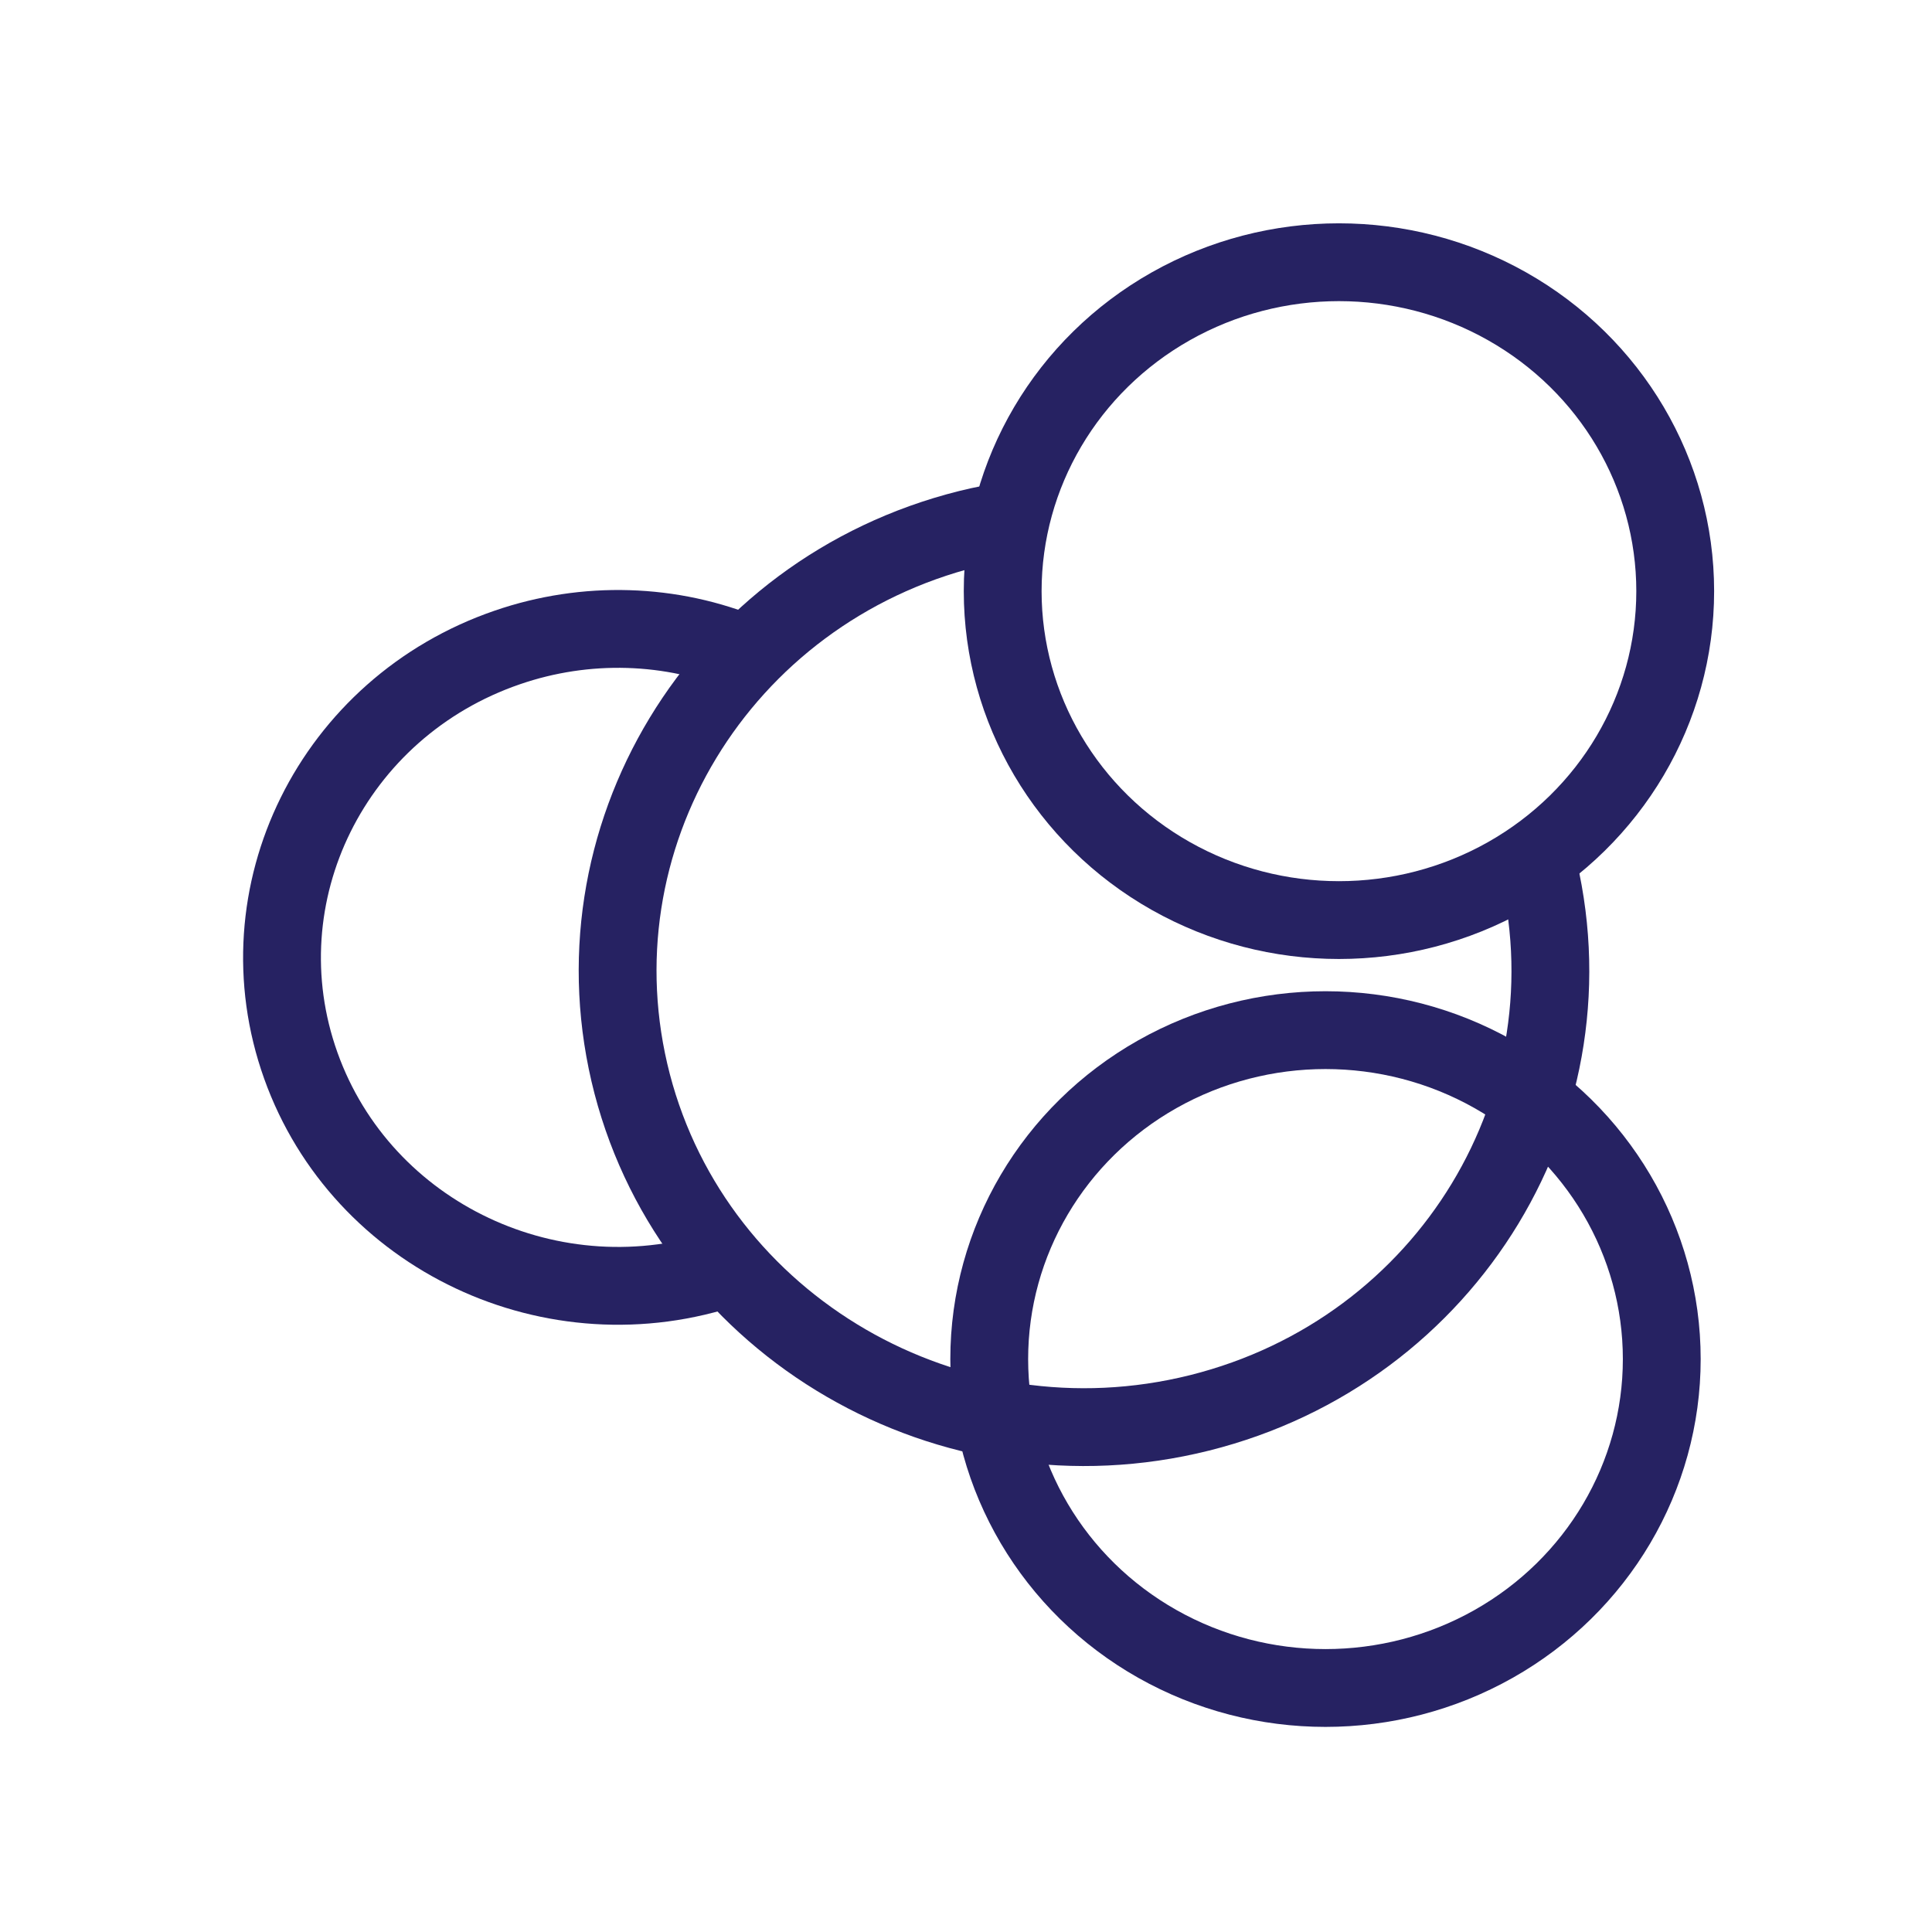
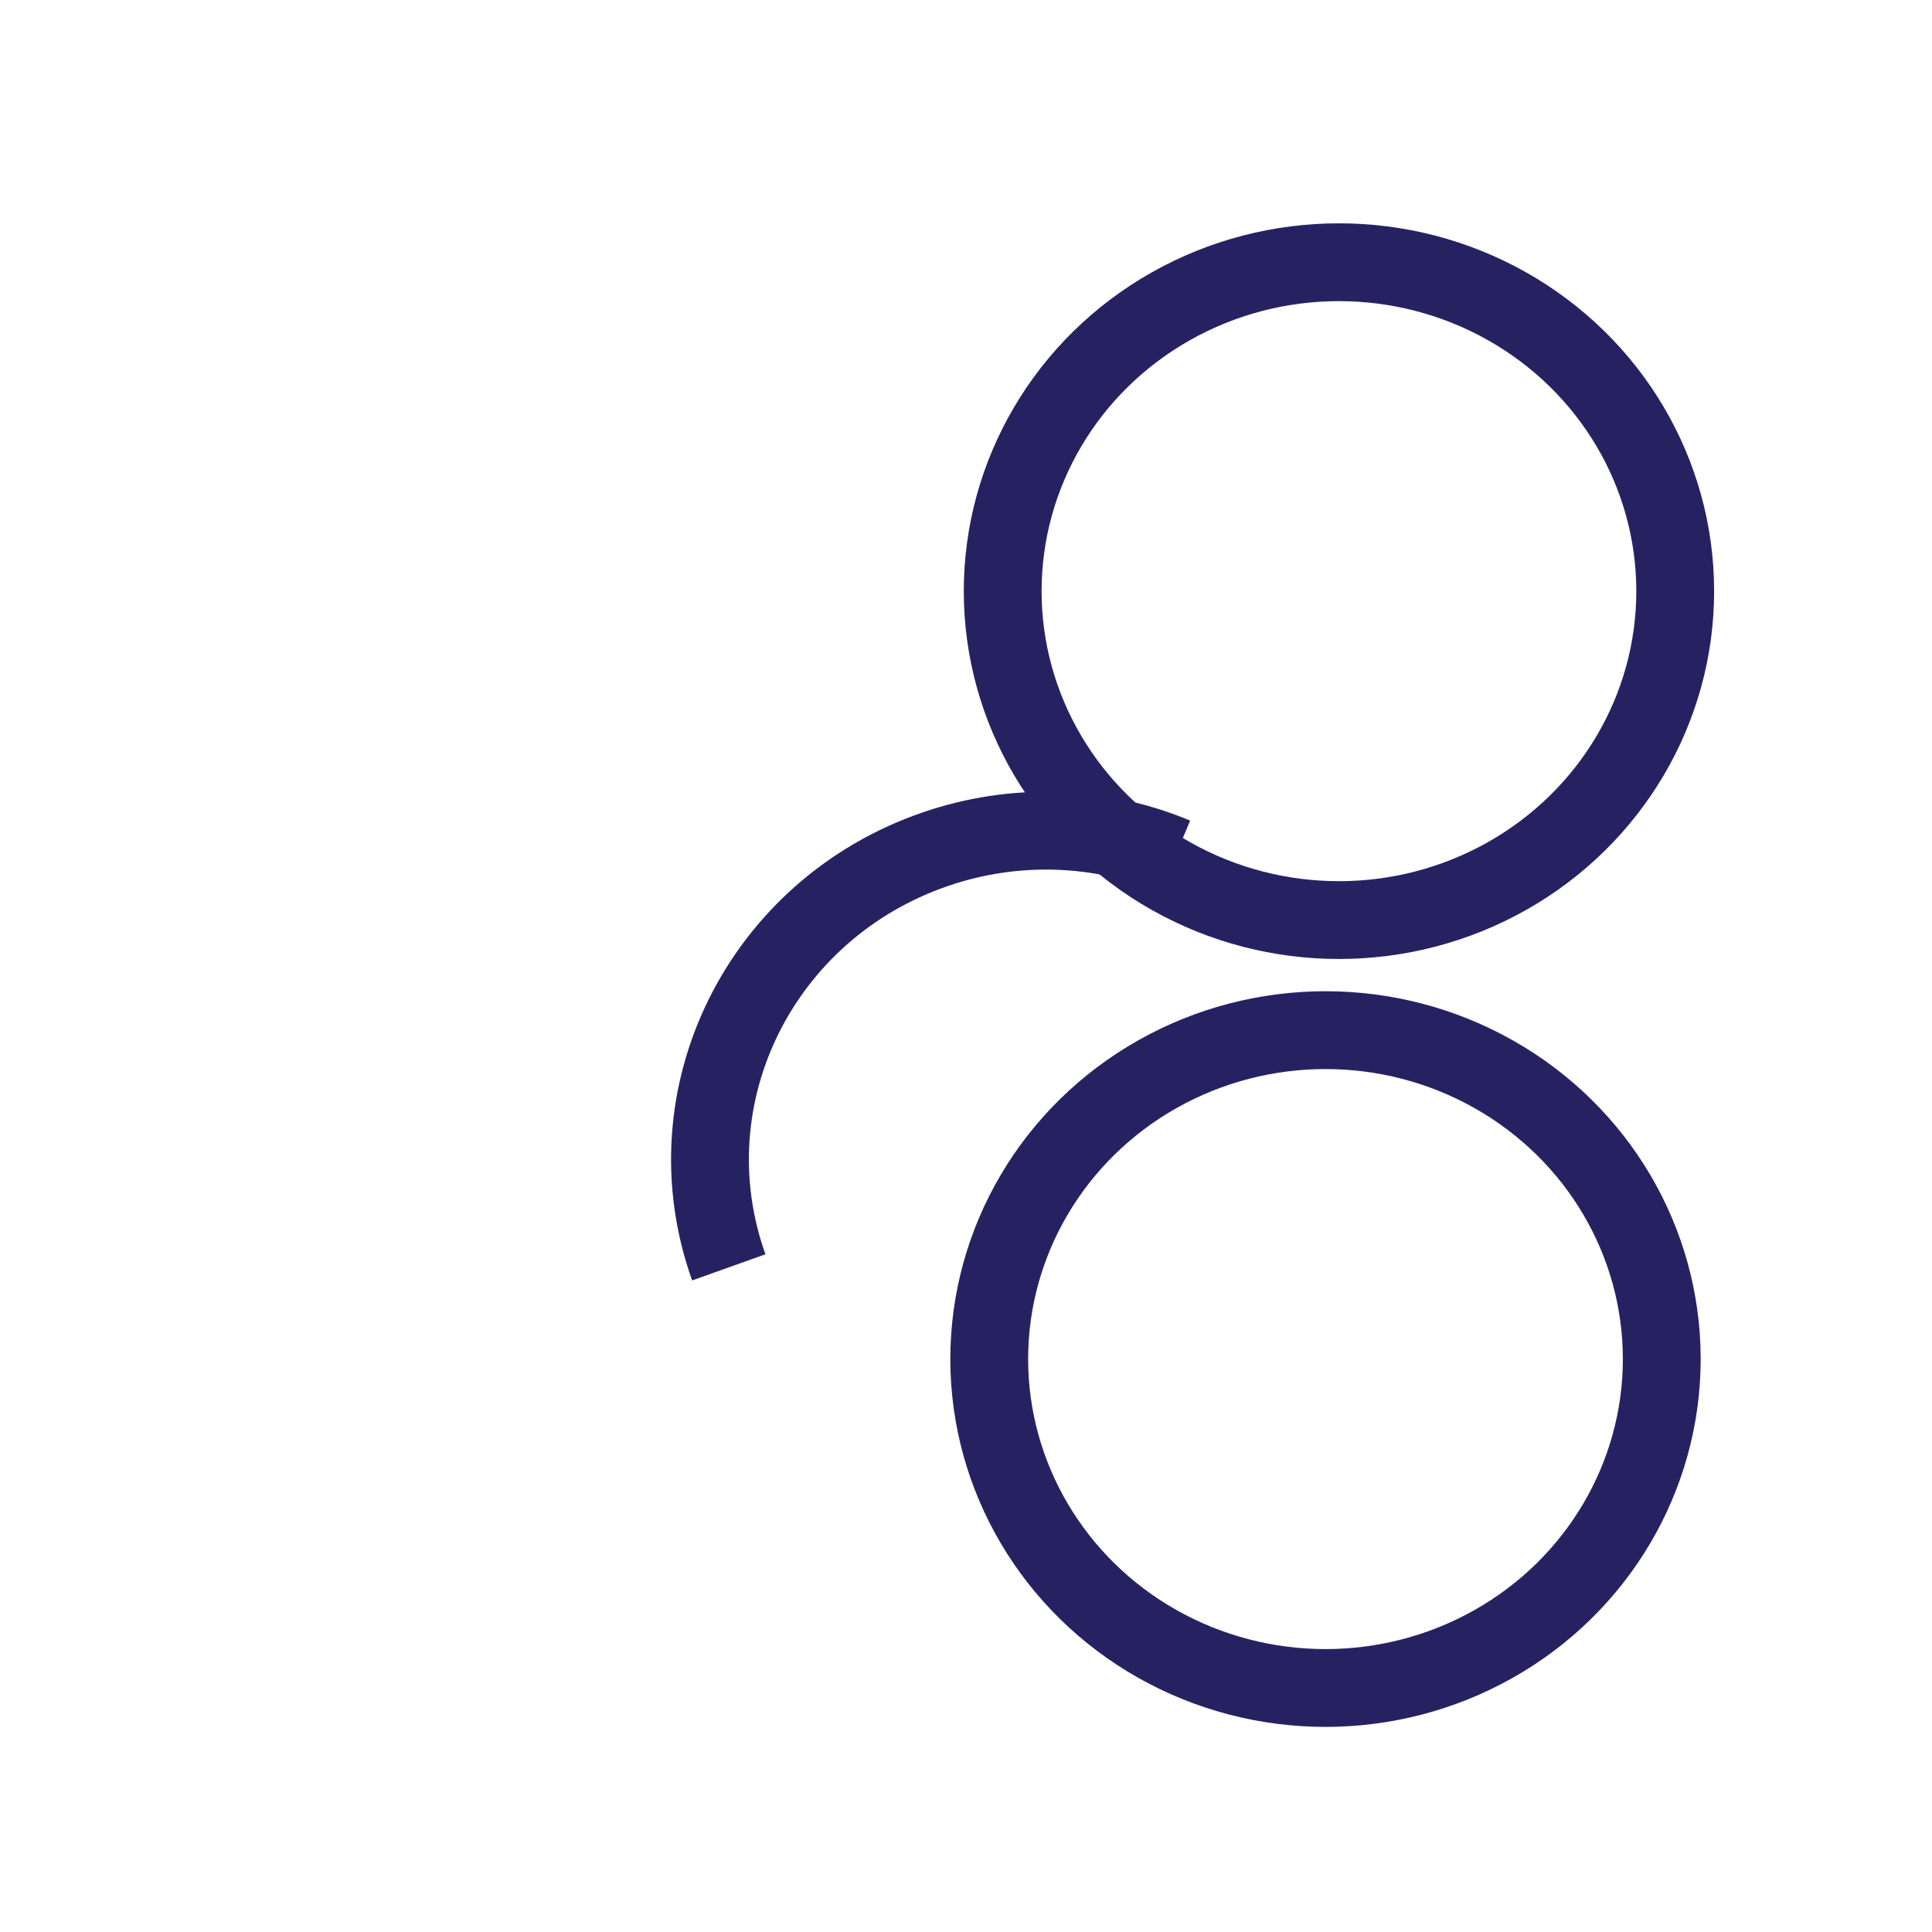
<svg xmlns="http://www.w3.org/2000/svg" version="1.1" id="Laag_1" x="0px" y="0px" viewBox="0 0 158 158" style="enable-background:new 0 0 158 158;" xml:space="preserve">
  <style type="text/css">
	.st0{fill:none;stroke:#262262;stroke-width:6.364;stroke-miterlimit:10;}
	.st1{fill:none;stroke:#262262;stroke-width:6.364;stroke-miterlimit:10.001;}
</style>
  <g id="illu-icon_small-adoptie" transform="translate(1 1.045)">
-     <path id="Path_8" class="st0" d="M124.6,69.1c5.2,20-7.1,40.3-27.5,45.4c-20.4,5.1-41.2-7-46.4-26.9c-5.2-20,7.1-40.3,27.5-45.4   c1.2-0.3,2.3-0.5,3.5-0.7" />
    <g id="Group_41" transform="translate(0 0)">
      <ellipse id="Ellipse_3" class="st1" cx="108.5" cy="47.3" rx="27.5" ry="26.9" />
      <ellipse id="Ellipse_4" class="st1" cx="107.4" cy="110.1" rx="27.5" ry="26.9" />
-       <path id="Path_9" class="st0" d="M58.6,102.6c-14.3,4.9-30-2.5-35-16.5c-5-14,2.6-29.3,16.9-34.2c6.4-2.2,13.4-2,19.6,0.6" />
+       <path id="Path_9" class="st0" d="M58.6,102.6c-5-14,2.6-29.3,16.9-34.2c6.4-2.2,13.4-2,19.6,0.6" />
    </g>
  </g>
  <g>
</g>
  <g>
</g>
  <g>
</g>
  <g>
</g>
  <g>
</g>
  <g>
</g>
  <g>
</g>
  <g>
</g>
  <g>
</g>
  <g>
</g>
  <g>
</g>
  <g>
</g>
  <g>
</g>
  <g>
</g>
  <g>
</g>
</svg>